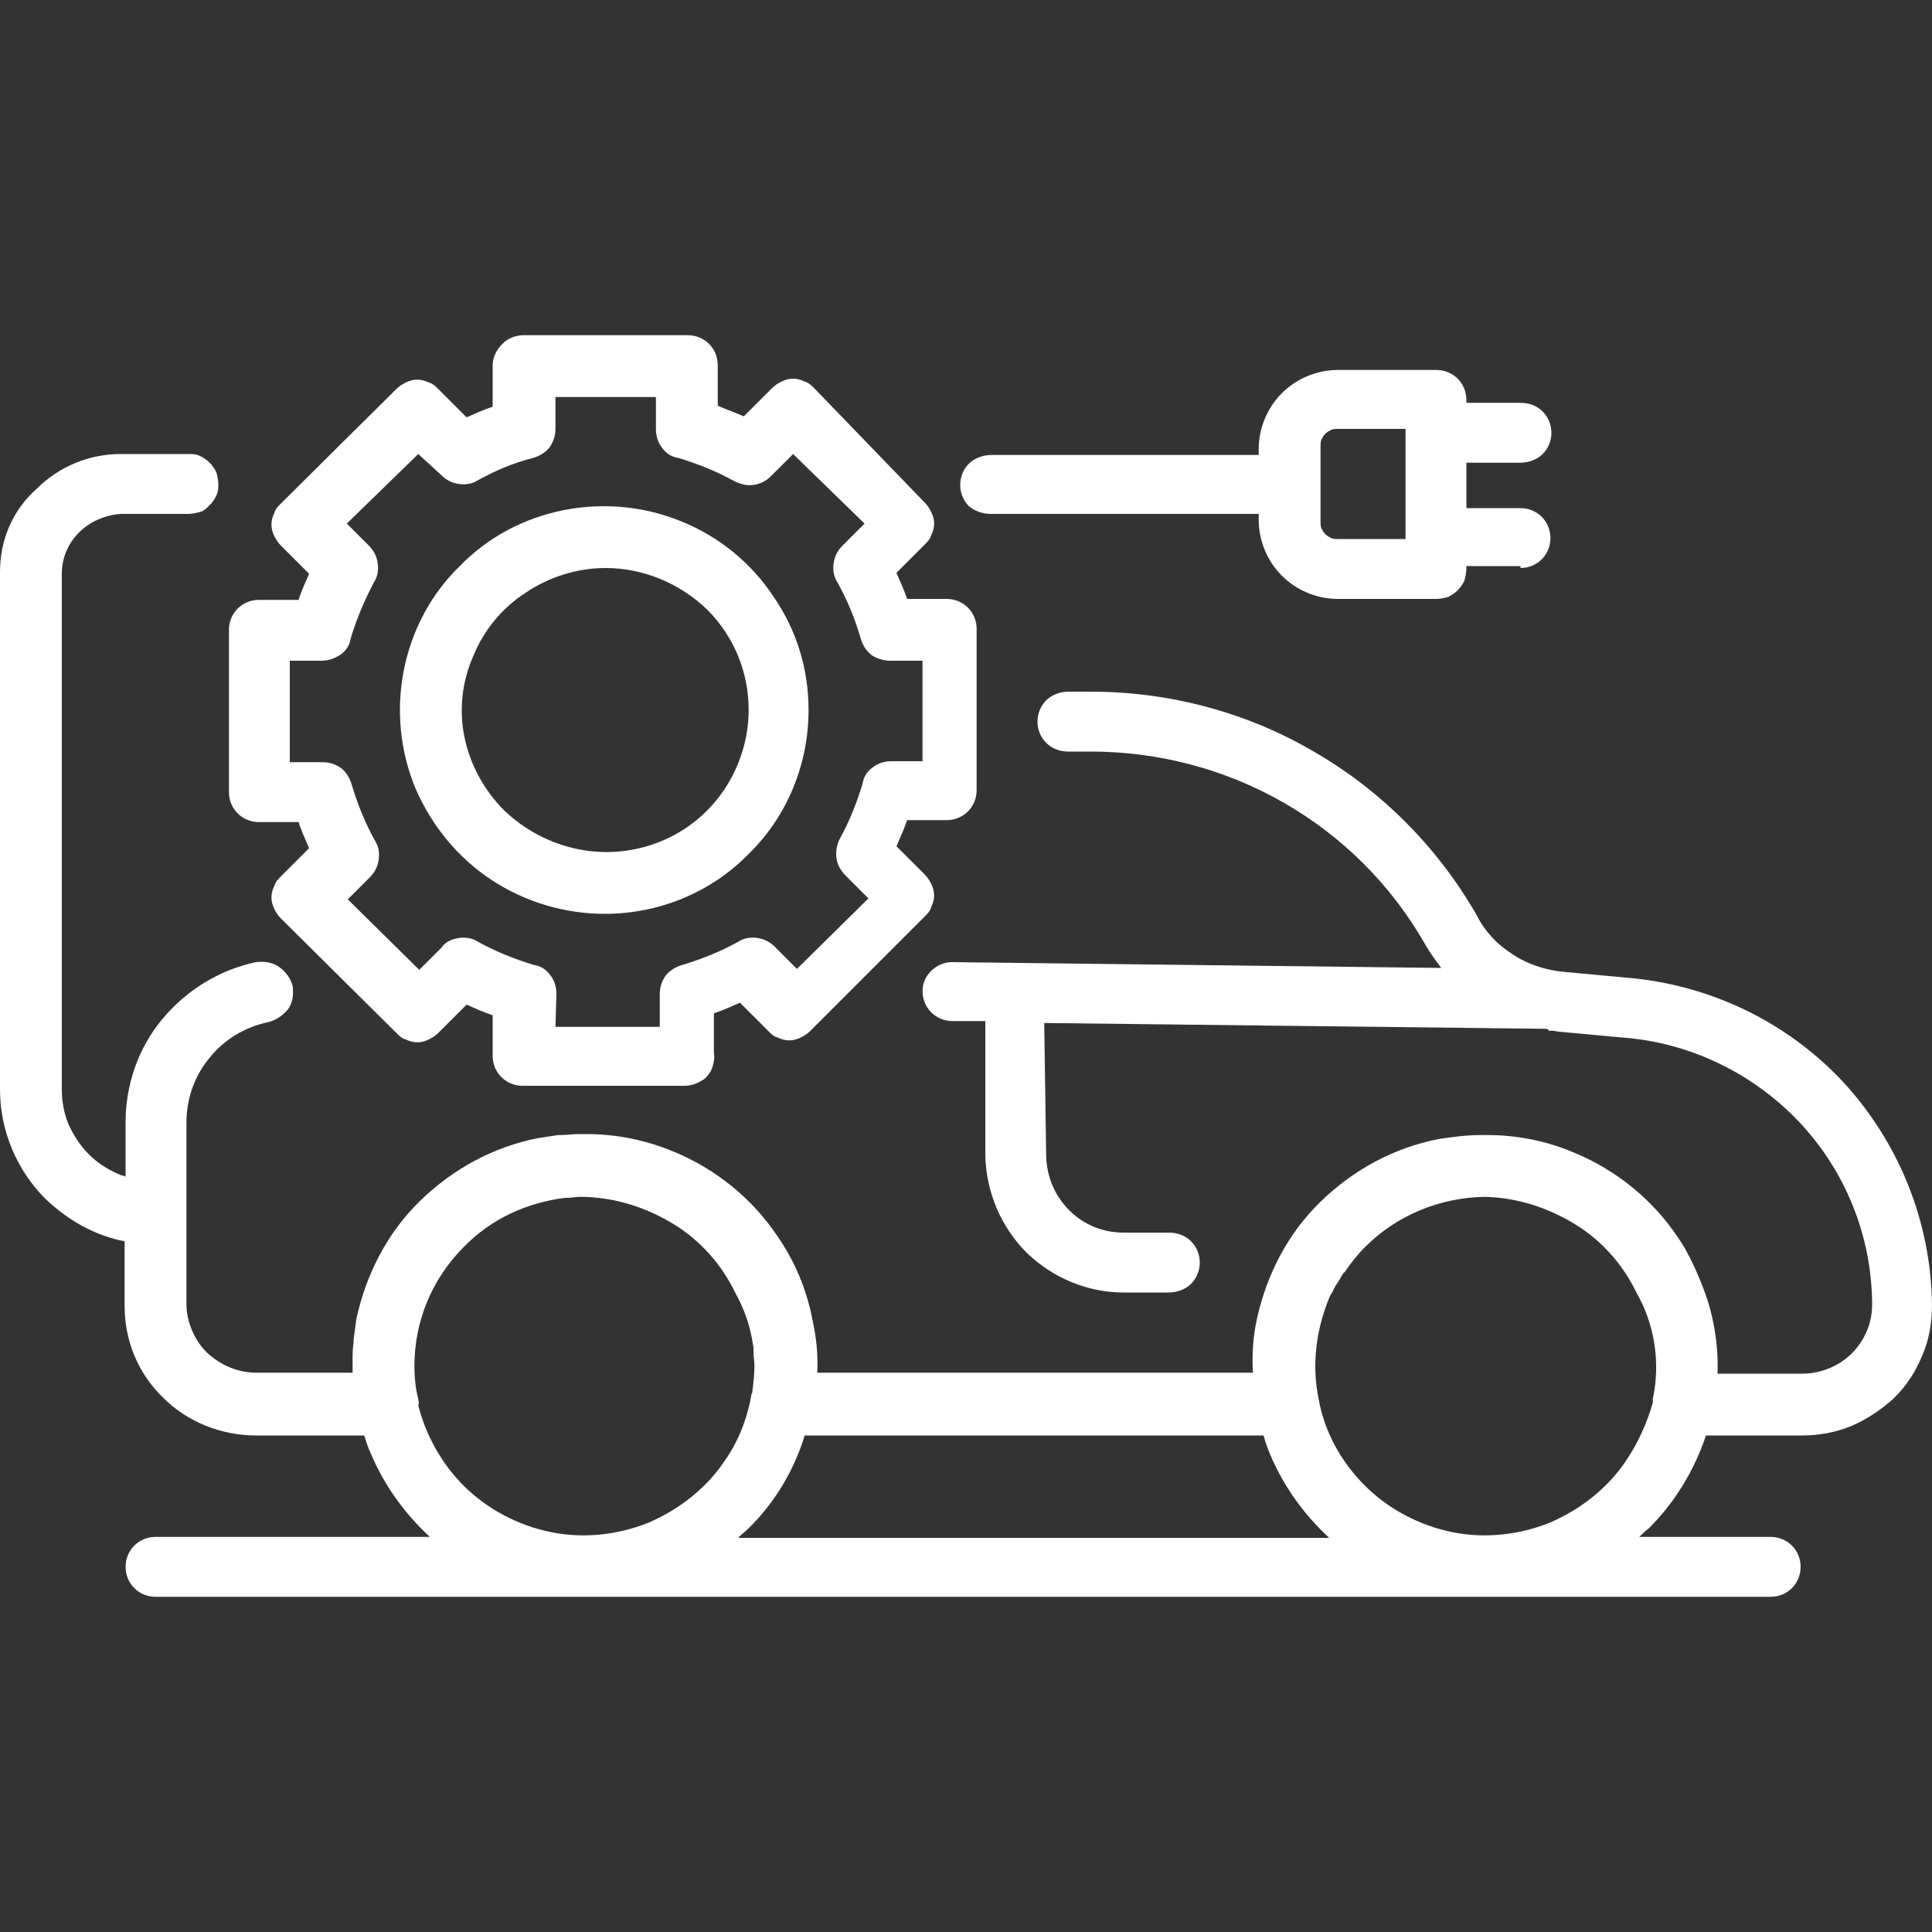
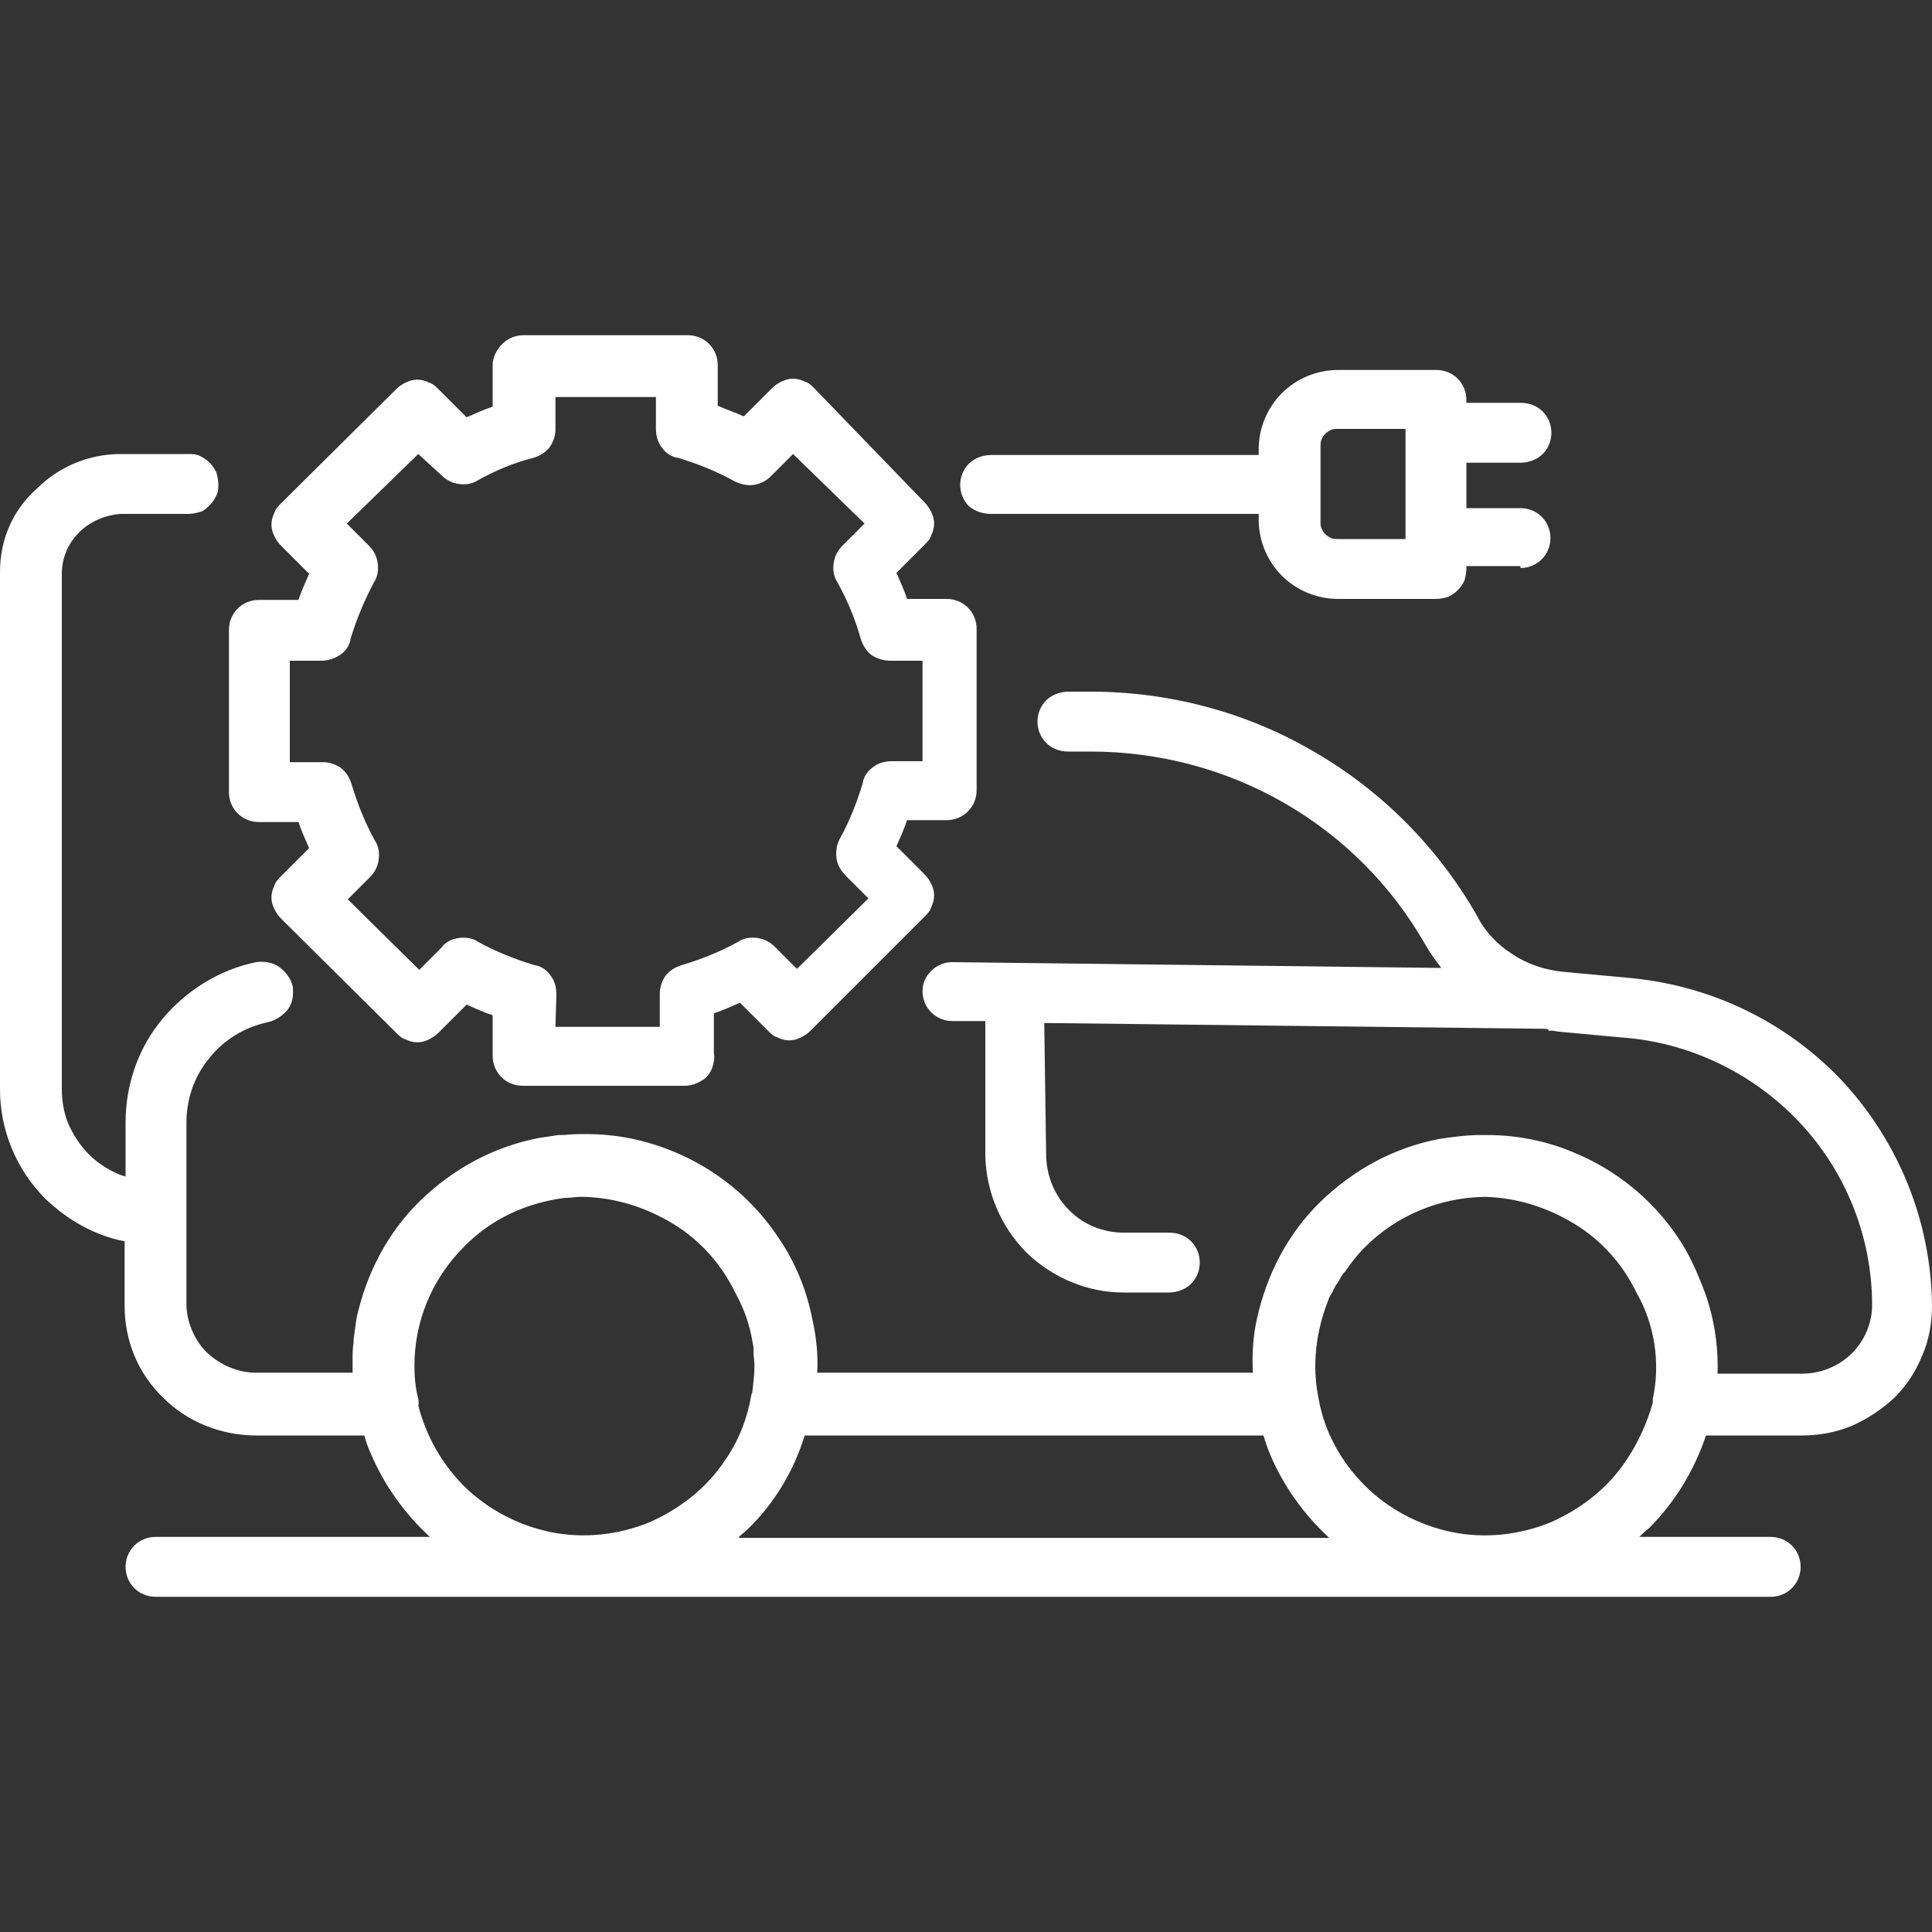
<svg xmlns="http://www.w3.org/2000/svg" version="1.1" id="圖層_1" x="0px" y="0px" viewBox="0 0 200 200" style="enable-background:new 0 0 200 200;" xml:space="preserve">
  <rect x="0" y="0" width="200" height="200" fill="#333333" stroke="none" />
  <style type="text/css">
	.st0{fill:#FFFFFF;}
</style>
  <g>
    <path class="st0" d="M190.8,112c-5.9-6.3-13.9-10.1-22.5-10.8l-6.5-0.6c-1.9-0.2-3.7-0.8-5.2-1.8c-1.6-1-2.9-2.4-3.7-4   c-4-7-9.8-12.9-16.9-17c-7-4.1-15-6.2-23.1-6.2h-2.3c-0.8,0-1.7,0.3-2.3,0.9c-0.6,0.6-0.9,1.4-0.9,2.2c0,0.8,0.3,1.6,0.9,2.2   c0.6,0.6,1.4,0.9,2.3,0.9h2.3c7,0,13.9,1.8,20,5.3c6.1,3.5,11.1,8.5,14.6,14.6c0.5,0.9,1.1,1.7,1.7,2.5l-50.7-0.6   c-0.8,0-1.6,0.4-2.1,0.9c-0.6,0.6-0.9,1.3-0.9,2.1c0,0.8,0.3,1.6,0.9,2.2c0.6,0.6,1.4,0.9,2.2,0.9l3.4,0v14c0.1,3.7,1.6,7.3,4.3,10   c2.7,2.6,6.3,4.1,10,4.1h4.7h0c0.8,0,1.7-0.3,2.3-0.9c0.6-0.6,0.9-1.4,0.9-2.2c0-0.8-0.3-1.6-0.9-2.2c-0.6-0.6-1.4-0.9-2.3-0.9   h-4.7c-2.1,0-4.1-0.8-5.6-2.3c-1.5-1.5-2.3-3.4-2.4-5.5l-0.2-13.9l51.8,0.6c0.1,0,0.3,0,0.4,0.1v0.1c0.1,0,0.3,0,0.4,0   c0.2,0,0.5,0.1,0.7,0.1l6.5,0.6c7,0.5,13.6,3.7,18.4,8.8c4.8,5.1,7.5,11.9,7.5,18.9c0,1.9-0.8,3.7-2.1,5c-1.3,1.3-3.2,2.1-5.1,2.1   h-8.8c0.1-3-0.4-6.1-1.5-8.9c-0.7-1.8-1.5-3.6-2.6-5.2c-2.6-3.9-6.4-7-10.8-8.8c-2.8-1.2-5.9-1.8-8.9-1.8c-0.1,0-0.1,0-0.2,0h-0.3   c-0.1,0-0.2,0-0.3,0c-1.4,0-2.8,0.2-4.2,0.4c-4.7,0.9-8.9,3.2-12.3,6.5c-3.4,3.3-5.6,7.6-6.6,12.2c-0.4,1.8-0.5,3.7-0.4,5.5H84.6   c0.1-1.9-0.1-3.7-0.5-5.5c-0.6-3.1-1.8-6-3.6-8.6c-2.6-3.9-6.4-7-10.8-8.8c-2.9-1.2-5.9-1.8-9-1.8c-0.1,0-0.1,0-0.2,0h-0.3   c-0.1,0-0.2,0-0.3,0c-0.6,0-1.3,0.1-1.9,0.1c-0.1,0-0.1,0-0.2,0c-0.7,0.1-1.3,0.2-2,0.3c-4.7,0.9-8.9,3.2-12.3,6.5   c-3.4,3.3-5.6,7.6-6.6,12.2c-0.1,0.7-0.2,1.5-0.3,2.2c0,0.1,0,0.2,0,0.3c-0.1,0.6-0.1,1.2-0.1,1.8c0,0.1,0,0.2,0,0.4   c0,0.3,0,0.6,0,0.9H26.5c-1.9,0-3.7-0.8-5.1-2.1c-1.3-1.3-2.1-3.2-2.1-5v-9.5c0,0,0,0,0,0c0,0,0,0,0,0v-9.3c0-2.4,0.8-4.8,2.4-6.7   c1.5-1.9,3.7-3.2,6.1-3.7c0.8-0.2,1.5-0.7,2-1.3c0.5-0.7,0.6-1.5,0.5-2.4c-0.2-0.8-0.7-1.5-1.4-2c-0.7-0.5-1.6-0.6-2.4-0.5   c-3.8,0.8-7.2,2.9-9.7,5.9c-2.5,3-3.8,6.8-3.8,10.7v5.6c-0.2-0.1-0.4-0.1-0.6-0.2c-1.2-0.5-2.3-1.2-3.2-2.1c-0.9-0.9-1.6-2-2.1-3.1   c-0.5-1.2-0.7-2.4-0.7-3.7V59.4c0-1.6,0.6-3.1,1.8-4.3c1.1-1.1,2.7-1.8,4.3-1.9h7c0.4,0,0.8-0.1,1.2-0.2s0.7-0.4,1-0.7   c0.3-0.3,0.5-0.6,0.7-1c0.2-0.4,0.2-0.8,0.2-1.2c0-0.4-0.1-0.8-0.2-1.2c-0.2-0.4-0.4-0.7-0.7-1c-0.3-0.3-0.6-0.5-1-0.7   c-0.4-0.2-0.8-0.2-1.2-0.2h-7c-3.3,0-6.4,1.3-8.7,3.6C1.3,52.8,0,55.9,0,59.2v53.6c0,4.2,1.7,8.3,4.7,11.3c2.3,2.2,5.1,3.8,8.2,4.4   v6.7c0,3.6,1.4,7,4,9.5c2.5,2.5,6,3.9,9.6,3.9h11.2c0.2,0.6,0.4,1.3,0.7,1.9c1.4,3.3,3.5,6.2,6.1,8.6H16.1c-0.8,0-1.6,0.3-2.2,0.9   c-0.6,0.6-0.9,1.4-0.9,2.2c0,0.8,0.3,1.6,0.9,2.2c0.6,0.6,1.4,0.9,2.2,0.9h44.4c0,0,0,0,0,0c0,0,0,0,0,0h93.2c0,0,0,0,0,0   c0,0,0,0,0,0h29.6c0.8,0,1.6-0.3,2.2-0.9c0.6-0.6,0.9-1.4,0.9-2.2c0-0.8-0.3-1.6-0.9-2.2c-0.6-0.6-1.4-0.9-2.2-0.9h-13.6   c0.3-0.3,0.6-0.6,1-0.9c2.7-2.7,4.7-6,5.9-9.6h9.9c1.8,0,3.5-0.3,5.2-1c1.6-0.7,3.1-1.7,4.4-2.9c1.3-1.3,2.2-2.7,2.9-4.4   c0.7-1.6,1-3.4,1-5.2C199.9,126.5,196.6,118.3,190.8,112z M43.3,144.8c-0.3-1.1-0.4-2.3-0.4-3.4c0-4.6,1.8-9,5.1-12.3   c2.8-2.9,6.5-4.6,10.5-5.1c0.1,0,0.1,0,0.2,0c0.4,0,0.9-0.1,1.3-0.1c0.2,0,0.3,0,0.5,0c3.3,0.1,6.4,1.1,9.2,2.8   c2.8,1.7,5,4.2,6.4,7.1c0.9,1.6,1.5,3.3,1.8,5.1c0,0.2,0.1,0.4,0.1,0.6c0,0.1,0,0.3,0,0.4c0,0.5,0.1,1,0.1,1.5   c0,0.8-0.1,1.7-0.2,2.5c0,0.1,0,0.3-0.1,0.4c-0.4,2.4-1.3,4.8-2.7,6.8c-1.9,2.9-4.7,5.1-7.9,6.5c-3.2,1.3-6.8,1.7-10.2,1   c-3.4-0.7-6.6-2.4-9-4.8c-2.3-2.3-3.9-5.2-4.7-8.3C43.4,145.2,43.3,145,43.3,144.8z M76.5,159.1c0.3-0.3,0.6-0.5,0.9-0.8   c2.8-2.7,4.8-6.1,5.9-9.7h47.5c0.2,0.7,0.4,1.3,0.7,2c1.4,3.3,3.5,6.2,6.1,8.6H76.5z M168.4,151.1c-1.9,2.9-4.7,5.1-7.9,6.5   c-3.2,1.3-6.8,1.7-10.2,1c-3.4-0.7-6.6-2.4-9-4.8c-2.5-2.5-4.2-5.6-4.8-9c-0.7-3.4-0.3-6.9,1-10.2c0.1-0.3,0.2-0.5,0.4-0.8   c0.1-0.1,0.1-0.3,0.2-0.4c0.1-0.2,0.2-0.4,0.3-0.5c0.2-0.3,0.4-0.7,0.6-1c0.1-0.1,0.1-0.2,0.2-0.2c0.6-0.9,1.3-1.8,2.1-2.6   c3.3-3.3,7.7-5.1,12.3-5.2h0.2c3.3,0.1,6.4,1.1,9.2,2.8c2.8,1.7,5,4.2,6.4,7.1c1.9,3.3,2.5,7.3,1.7,11c0,0.1,0,0.3,0,0.4   C170.5,147.3,169.6,149.3,168.4,151.1z" />
    <path class="st0" d="M26.8,85.1h4.1c0.3,0.9,0.7,1.8,1.1,2.7l-2.9,2.9c-0.3,0.3-0.6,0.6-0.7,1c-0.2,0.4-0.3,0.8-0.3,1.2   c0,0.4,0.1,0.8,0.3,1.2c0.2,0.4,0.4,0.7,0.7,1l11.9,11.8c0.3,0.3,0.6,0.6,1,0.7c0.4,0.2,0.8,0.3,1.2,0.3c0.4,0,0.8-0.1,1.2-0.3   c0.4-0.2,0.7-0.4,1-0.7l2.9-2.9c0.9,0.4,1.8,0.8,2.7,1.1v4.2c0,0.8,0.3,1.6,0.9,2.2c0.6,0.6,1.4,0.9,2.2,0.9h16.8   c0.4,0,0.9-0.1,1.3-0.3c0.4-0.2,0.8-0.4,1-0.7c0.3-0.3,0.5-0.7,0.6-1.1c0.1-0.4,0.2-0.8,0.1-1.3v-4.1c0.9-0.3,1.8-0.7,2.7-1.1   l2.9,2.9c0.3,0.3,0.6,0.6,1,0.7c0.4,0.2,0.8,0.3,1.2,0.3c0.4,0,0.8-0.1,1.2-0.3c0.4-0.2,0.7-0.4,1-0.7l11.8-11.8   c0.3-0.3,0.6-0.6,0.7-1c0.2-0.4,0.3-0.8,0.3-1.2s-0.1-0.8-0.3-1.2c-0.2-0.4-0.4-0.7-0.7-1l-2.9-2.9c0.4-0.9,0.8-1.8,1.1-2.7h4.1   c0.8,0,1.6-0.3,2.2-0.9c0.6-0.6,0.9-1.4,0.9-2.2V65.1c0-0.8-0.3-1.6-0.9-2.2c-0.6-0.6-1.4-0.9-2.2-0.9h-4.1   c-0.3-0.9-0.7-1.8-1.1-2.7l2.9-2.9c0.3-0.3,0.6-0.6,0.7-1c0.2-0.4,0.3-0.8,0.3-1.2c0-0.4-0.1-0.8-0.3-1.2c-0.2-0.4-0.4-0.7-0.7-1   L84.3,40.2c-0.3-0.3-0.6-0.6-1-0.7c-0.4-0.2-0.8-0.3-1.2-0.3c-0.4,0-0.8,0.1-1.2,0.3c-0.4,0.2-0.7,0.4-1,0.7l-2.9,2.9   c-0.9-0.4-1.8-0.7-2.7-1.1v-4.2c0-0.8-0.3-1.6-0.9-2.2c-0.6-0.6-1.4-0.9-2.2-0.9h-17c-0.8,0-1.6,0.3-2.2,0.9   C51.4,36.2,51,37,51,37.8v4.3c-0.9,0.3-1.8,0.7-2.7,1.1l-2.9-2.9c-0.3-0.3-0.6-0.6-1-0.7c-0.4-0.2-0.8-0.3-1.2-0.3   c-0.4,0-0.8,0.1-1.2,0.3c-0.4,0.2-0.7,0.4-1,0.7L29.1,52.1c-0.3,0.3-0.6,0.6-0.7,1c-0.2,0.4-0.3,0.8-0.3,1.2c0,0.4,0.1,0.8,0.3,1.2   c0.2,0.4,0.4,0.7,0.7,1l2.9,2.9c-0.4,0.9-0.8,1.8-1.1,2.7h-4.1c-0.8,0-1.6,0.3-2.2,0.9c-0.6,0.6-0.9,1.4-0.9,2.2V82   c0,0.8,0.3,1.6,0.9,2.2C25.2,84.8,26,85.1,26.8,85.1z M30,68.4h3.2c0.7,0,1.4-0.2,2-0.6c0.6-0.4,1-1,1.1-1.7c0.6-2,1.4-3.9,2.4-5.8   c0.4-0.6,0.5-1.3,0.4-2c-0.1-0.7-0.4-1.3-0.9-1.8l-2.3-2.3l7.4-7.2l2.4,2.2c0.5,0.5,1.1,0.8,1.8,0.9c0.7,0.1,1.4,0,2-0.4   c1.8-1,3.7-1.8,5.7-2.3c0.7-0.2,1.3-0.6,1.7-1.1c0.4-0.6,0.6-1.2,0.6-1.9v-3.3h10.4v3.3c0,0.7,0.2,1.4,0.6,1.9c0.4,0.6,1,1,1.7,1.1   c2,0.6,4,1.4,5.8,2.4c0.6,0.3,1.3,0.5,2,0.4c0.7-0.1,1.3-0.4,1.8-0.9l2.3-2.3l7.4,7.2l-2.3,2.3c-0.5,0.5-0.8,1.1-0.9,1.8   c-0.1,0.7,0,1.4,0.4,2c1,1.8,1.8,3.7,2.4,5.8c0.2,0.7,0.6,1.3,1.1,1.7c0.6,0.4,1.3,0.6,2,0.6h3.3v10.4h-3.2c-0.7,0-1.4,0.2-1.9,0.6   c-0.6,0.4-1,1-1.1,1.7c-0.6,2-1.4,4-2.4,5.8c-0.3,0.6-0.4,1.3-0.3,2c0.1,0.7,0.5,1.3,1,1.8l2.3,2.3l-7.4,7.3l-2.3-2.3   c-0.5-0.5-1.1-0.8-1.8-0.9c-0.7-0.1-1.4,0-2,0.4c-1.8,1-3.8,1.8-5.8,2.4c-0.7,0.2-1.3,0.6-1.7,1.1c-0.4,0.6-0.6,1.2-0.6,1.9v3.4   H57.5l0.1-3.4c0-0.7-0.2-1.4-0.6-1.9c-0.4-0.6-1-1-1.7-1.1c-2-0.6-4-1.4-5.8-2.4c-0.6-0.4-1.3-0.5-2-0.4c-0.7,0.1-1.4,0.4-1.8,1   l-2.3,2.3l-7.4-7.3l2.3-2.3c0.5-0.5,0.8-1.1,0.9-1.8c0.1-0.7,0-1.4-0.4-2c-1-1.8-1.8-3.8-2.4-5.8c-0.2-0.7-0.6-1.3-1.1-1.7   c-0.6-0.4-1.2-0.6-1.9-0.6H30V68.4z" />
-     <path class="st0" d="M50.9,91.1c3.5,2.3,7.6,3.5,11.7,3.5c5.6,0,11-2.2,14.9-6.2c4-3.9,6.2-9.3,6.2-14.9c0-4.2-1.2-8.2-3.6-11.7   c-2.3-3.5-5.6-6.2-9.5-7.8c-3.9-1.6-8.1-2-12.2-1.2c-4.1,0.8-7.9,2.8-10.8,5.8c-3,2.9-5,6.7-5.8,10.8c-0.8,4.1-0.4,8.3,1.2,12.2   C44.7,85.5,47.4,88.8,50.9,91.1z M49,67.9c1.1-2.7,3-5,5.5-6.6c2.4-1.6,5.3-2.5,8.2-2.5c3.9,0,7.7,1.6,10.5,4.3   c2.8,2.8,4.3,6.5,4.3,10.4c0,2.9-0.9,5.8-2.5,8.2c-1.6,2.4-3.9,4.3-6.6,5.4c-2.7,1.1-5.7,1.4-8.6,0.8c-2.9-0.6-5.5-2-7.6-4   c-2.1-2.1-3.5-4.7-4.1-7.5C47.5,73.6,47.8,70.6,49,67.9z" />
    <path class="st0" d="M102.6,53.2h27.7v0.6c0,2.2,0.9,4.3,2.4,5.8c1.5,1.5,3.6,2.4,5.8,2.4h10.2c0.4,0,0.8-0.1,1.2-0.2   c0.4-0.2,0.7-0.4,1-0.7c0.3-0.3,0.5-0.6,0.7-1c0.1-0.4,0.2-0.8,0.2-1.2v-0.3h5.6v0.2c0.8,0,1.6-0.3,2.2-0.9   c0.6-0.6,0.9-1.4,0.9-2.2s-0.3-1.6-0.9-2.2c-0.6-0.6-1.4-0.9-2.2-0.9h-5.6v-4.7h5.6c0.8,0,1.7-0.3,2.3-0.9c0.6-0.6,0.9-1.4,0.9-2.2   s-0.3-1.6-0.9-2.2c-0.6-0.6-1.4-0.9-2.3-0.9h-5.6v-0.3c0-0.8-0.3-1.6-0.9-2.2c-0.6-0.6-1.4-0.9-2.2-0.9h-10.2   c-2.2,0-4.3,0.9-5.8,2.4c-1.5,1.5-2.4,3.6-2.4,5.8v0.6h-27.7c-0.8,0-1.7,0.3-2.3,0.9c-0.6,0.6-0.9,1.4-0.9,2.2   c0,0.8,0.3,1.6,0.9,2.2C100.9,52.9,101.7,53.2,102.6,53.2z M136.8,45.5c0.1-0.2,0.2-0.4,0.4-0.6c0.2-0.2,0.4-0.3,0.6-0.4   c0.2-0.1,0.5-0.1,0.7-0.1h7c0,0.1,0,0.2,0,0.3c0,0.1,0,0.2,0,0.3v10.8h-7c-0.2,0-0.5,0-0.7-0.1c-0.2-0.1-0.4-0.2-0.6-0.4   c-0.2-0.2-0.3-0.4-0.4-0.6c-0.1-0.2-0.1-0.5-0.1-0.7v-3.8c0,0,0,0,0,0s0,0,0,0v-3.8C136.7,46,136.7,45.7,136.8,45.5z" />
  </g>
</svg>